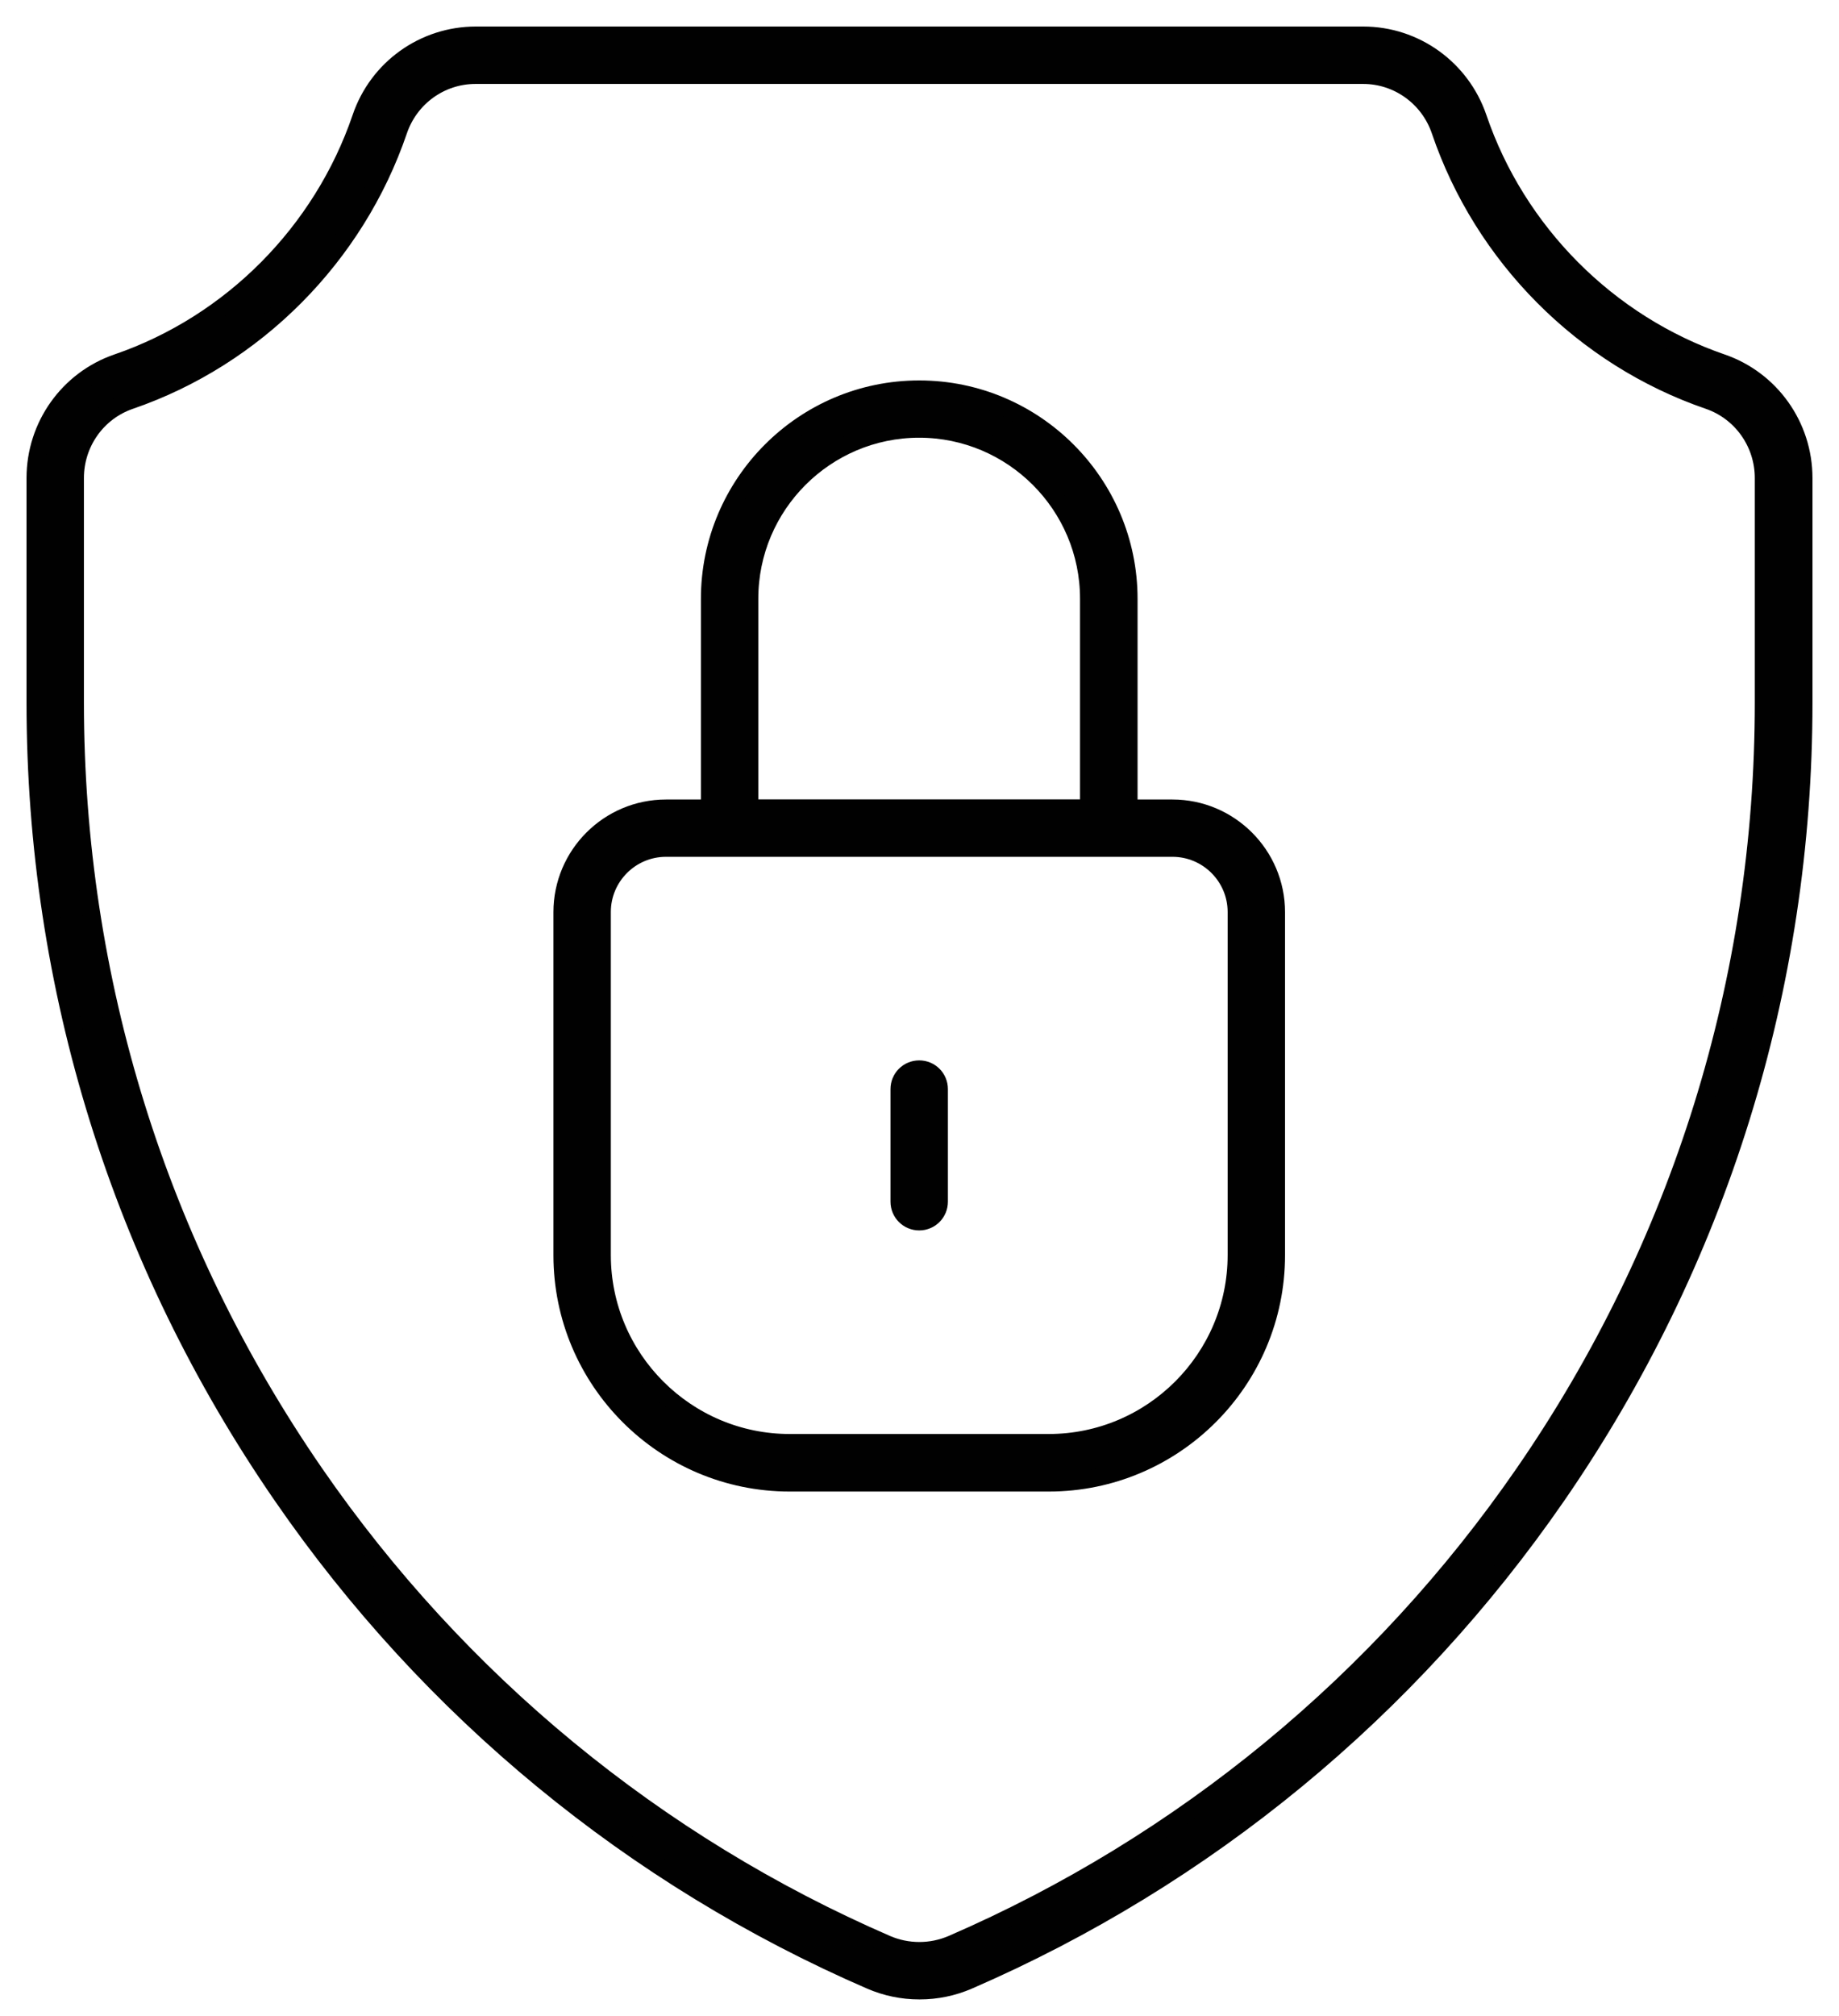
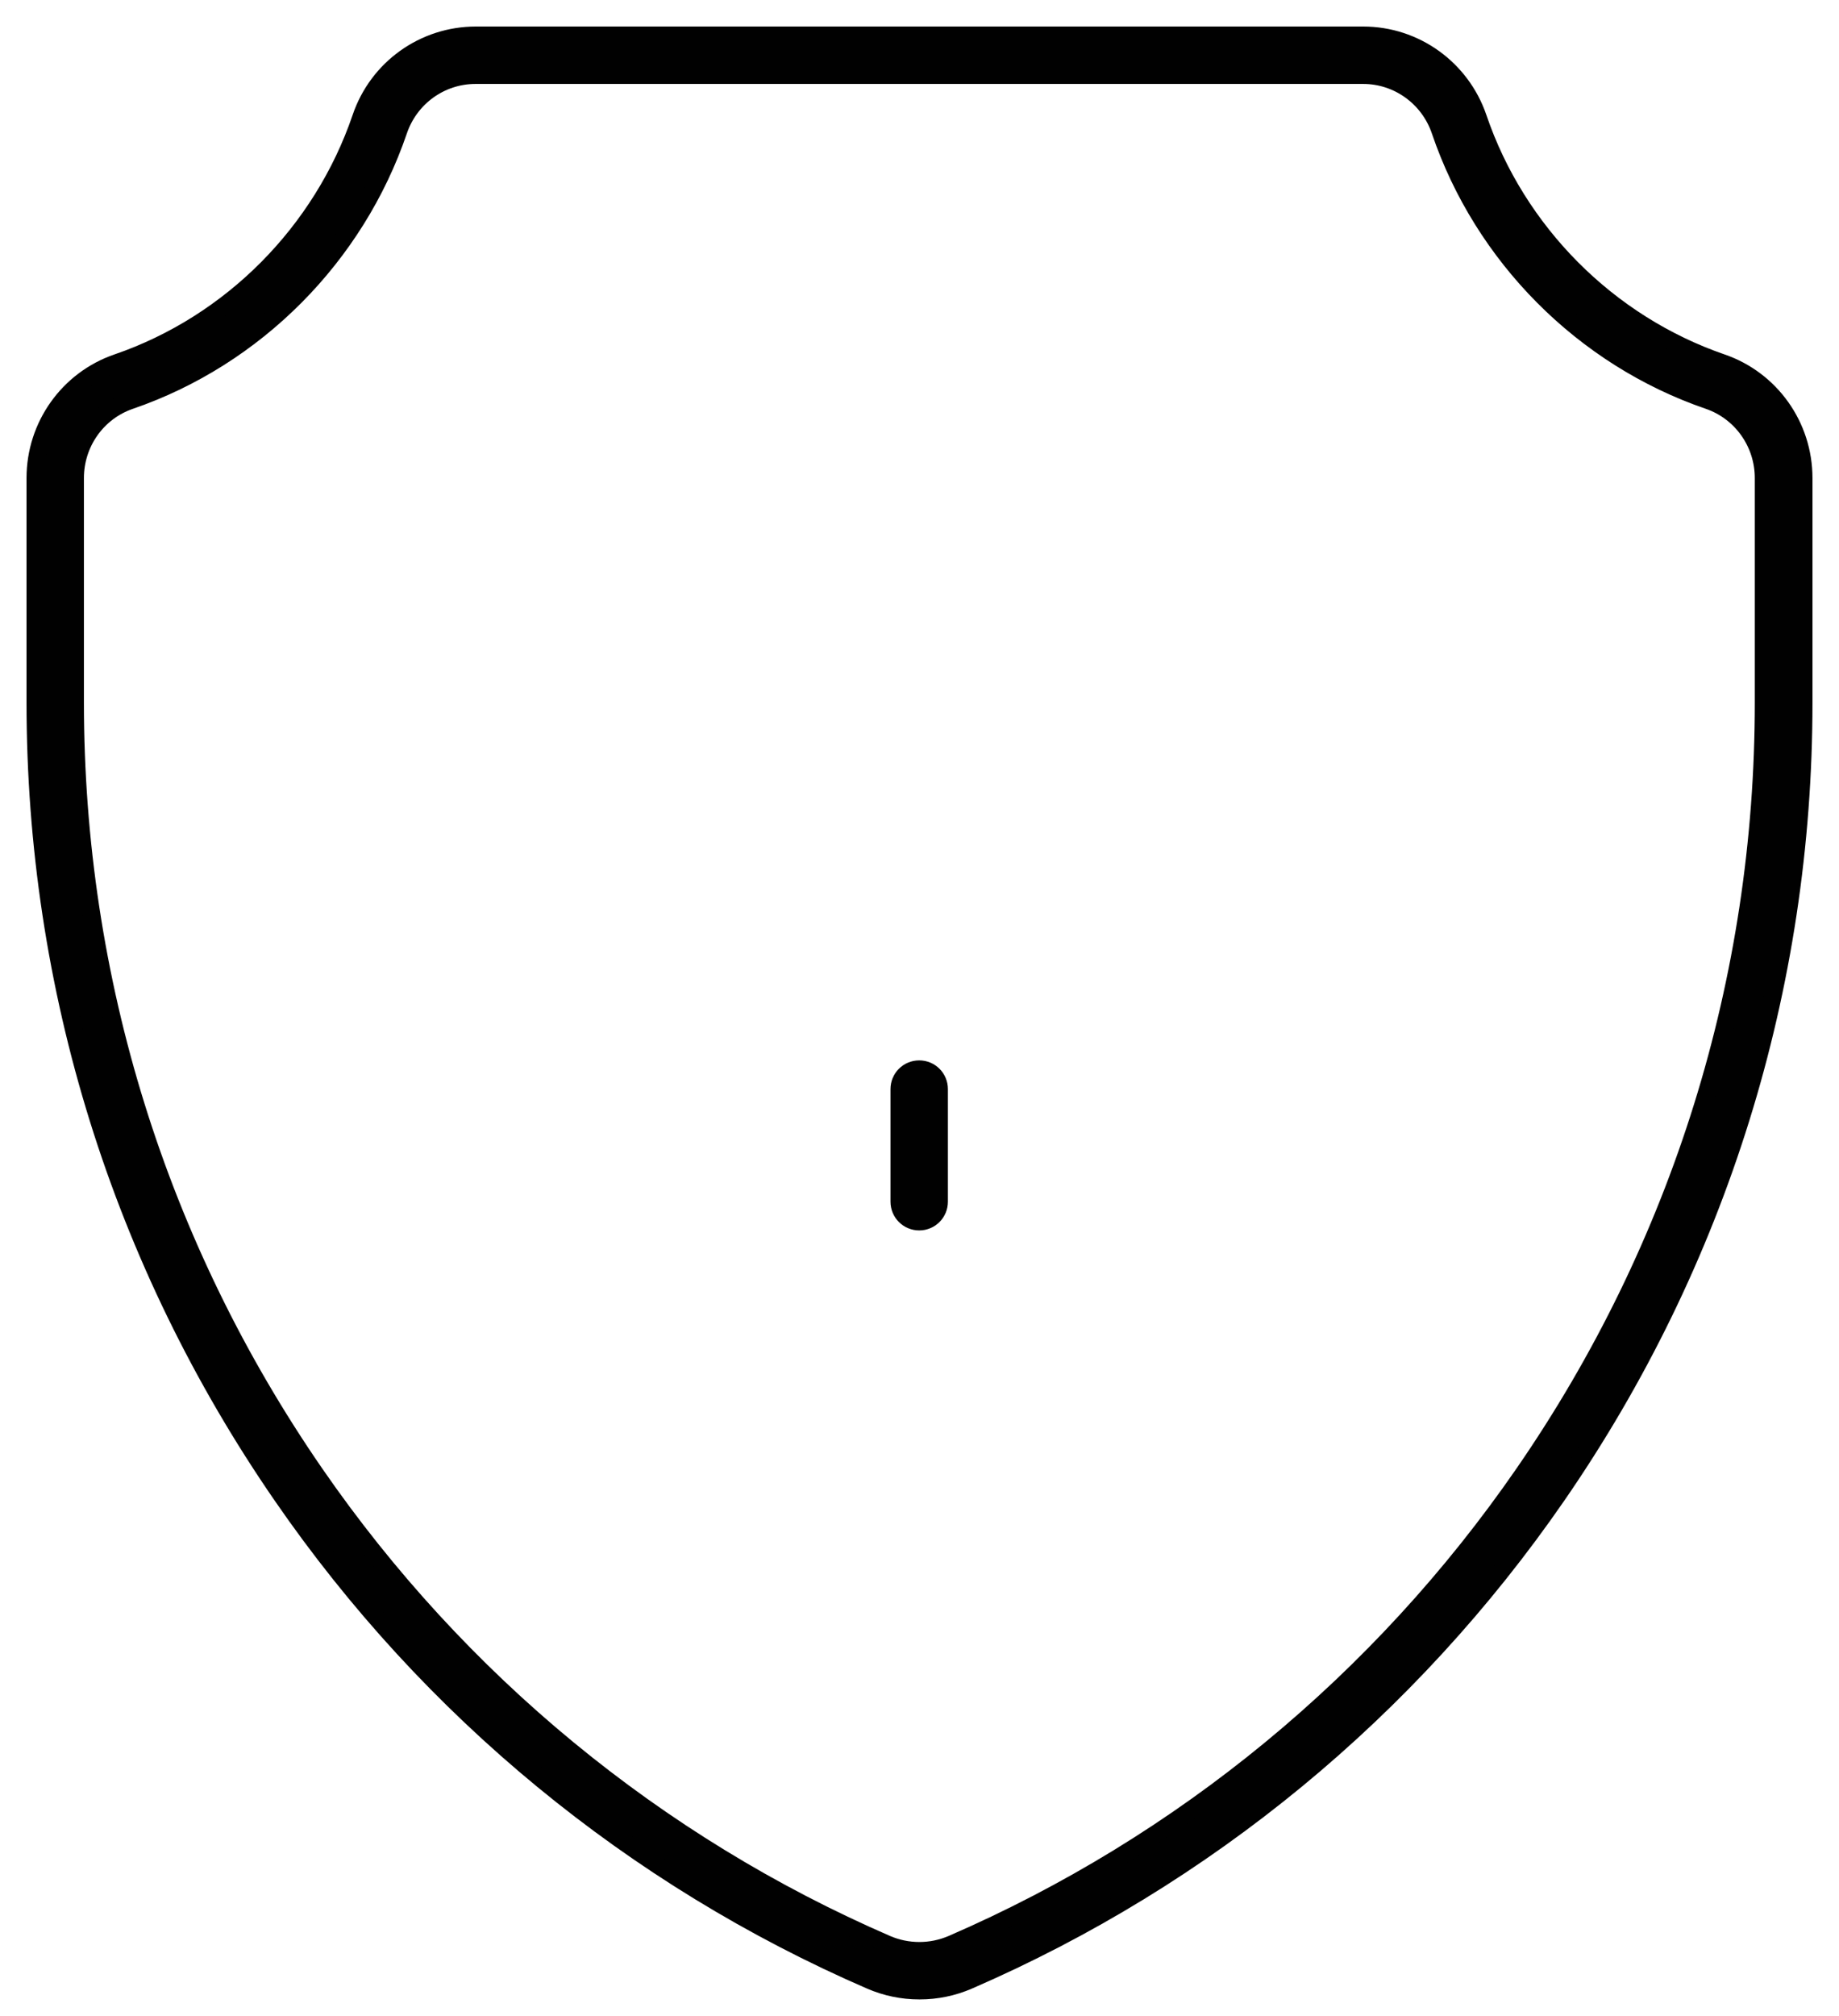
<svg xmlns="http://www.w3.org/2000/svg" width="52" height="57" viewBox="0 0 52 57" fill="none">
  <path d="M25.992 56.273C25.515 56.273 25.055 56.176 24.622 55.99C17.91 53.081 12.152 48.345 7.978 42.288C3.412 35.669 1 27.915 1 19.862V13.514C1 12.043 1.929 10.734 3.315 10.257C6.532 9.154 9.106 6.564 10.209 3.327C10.682 1.933 11.987 1 13.454 1H38.547C40.013 1 41.314 1.937 41.791 3.327C42.89 6.56 45.468 9.15 48.685 10.257C50.071 10.734 51 12.043 51 13.514V19.862C51 27.915 48.588 35.673 44.022 42.288C39.843 48.341 34.09 53.081 27.378 55.99C26.945 56.176 26.485 56.273 26.008 56.273H25.992ZM13.445 2.123C12.46 2.123 11.587 2.754 11.268 3.691C10.055 7.251 7.219 10.104 3.679 11.32C2.746 11.639 2.123 12.52 2.123 13.514V19.862C2.123 27.689 4.467 35.221 8.904 41.654C12.961 47.533 18.553 52.135 25.071 54.96C25.362 55.085 25.673 55.15 25.996 55.15C26.319 55.15 26.626 55.085 26.921 54.96C33.439 52.135 39.031 47.533 43.088 41.654C47.525 35.225 49.869 27.689 49.869 19.862V13.514C49.869 12.52 49.242 11.639 48.313 11.32C44.769 10.104 41.933 7.251 40.724 3.691C40.405 2.754 39.528 2.123 38.547 2.123H13.454H13.445Z" fill="#010101" stroke="#010101" stroke-width="0.5" />
-   <path d="M22.331 41.916C18.784 41.916 15.899 39.031 15.899 35.484V25.786C15.899 24.166 17.216 22.852 18.832 22.852H20.069V16.929C20.069 13.664 22.727 11.005 25.992 11.005C29.257 11.005 31.916 13.664 31.916 16.929V22.852H33.153C34.769 22.852 36.086 24.17 36.086 25.786V35.484C36.086 39.031 33.201 41.916 29.653 41.916H22.331ZM18.832 23.972C17.834 23.972 17.022 24.784 17.022 25.782V35.48C17.022 38.409 19.406 40.789 22.331 40.789H29.653C32.583 40.789 34.963 38.405 34.963 35.48V25.782C34.963 24.784 34.151 23.972 33.153 23.972H18.832ZM25.992 12.124C23.346 12.124 21.192 14.278 21.192 16.925V22.848H30.789V16.925C30.789 14.278 28.635 12.124 25.988 12.124H25.992Z" fill="#010101" stroke="#010101" stroke-width="0.5" />
  <path d="M25.992 34.534C25.68 34.534 25.43 34.283 25.43 33.972V30.788C25.43 30.477 25.68 30.227 25.992 30.227C26.303 30.227 26.553 30.477 26.553 30.788V33.972C26.553 34.283 26.303 34.534 25.992 34.534Z" fill="#010101" stroke="#010101" stroke-width="0.5" />
</svg>